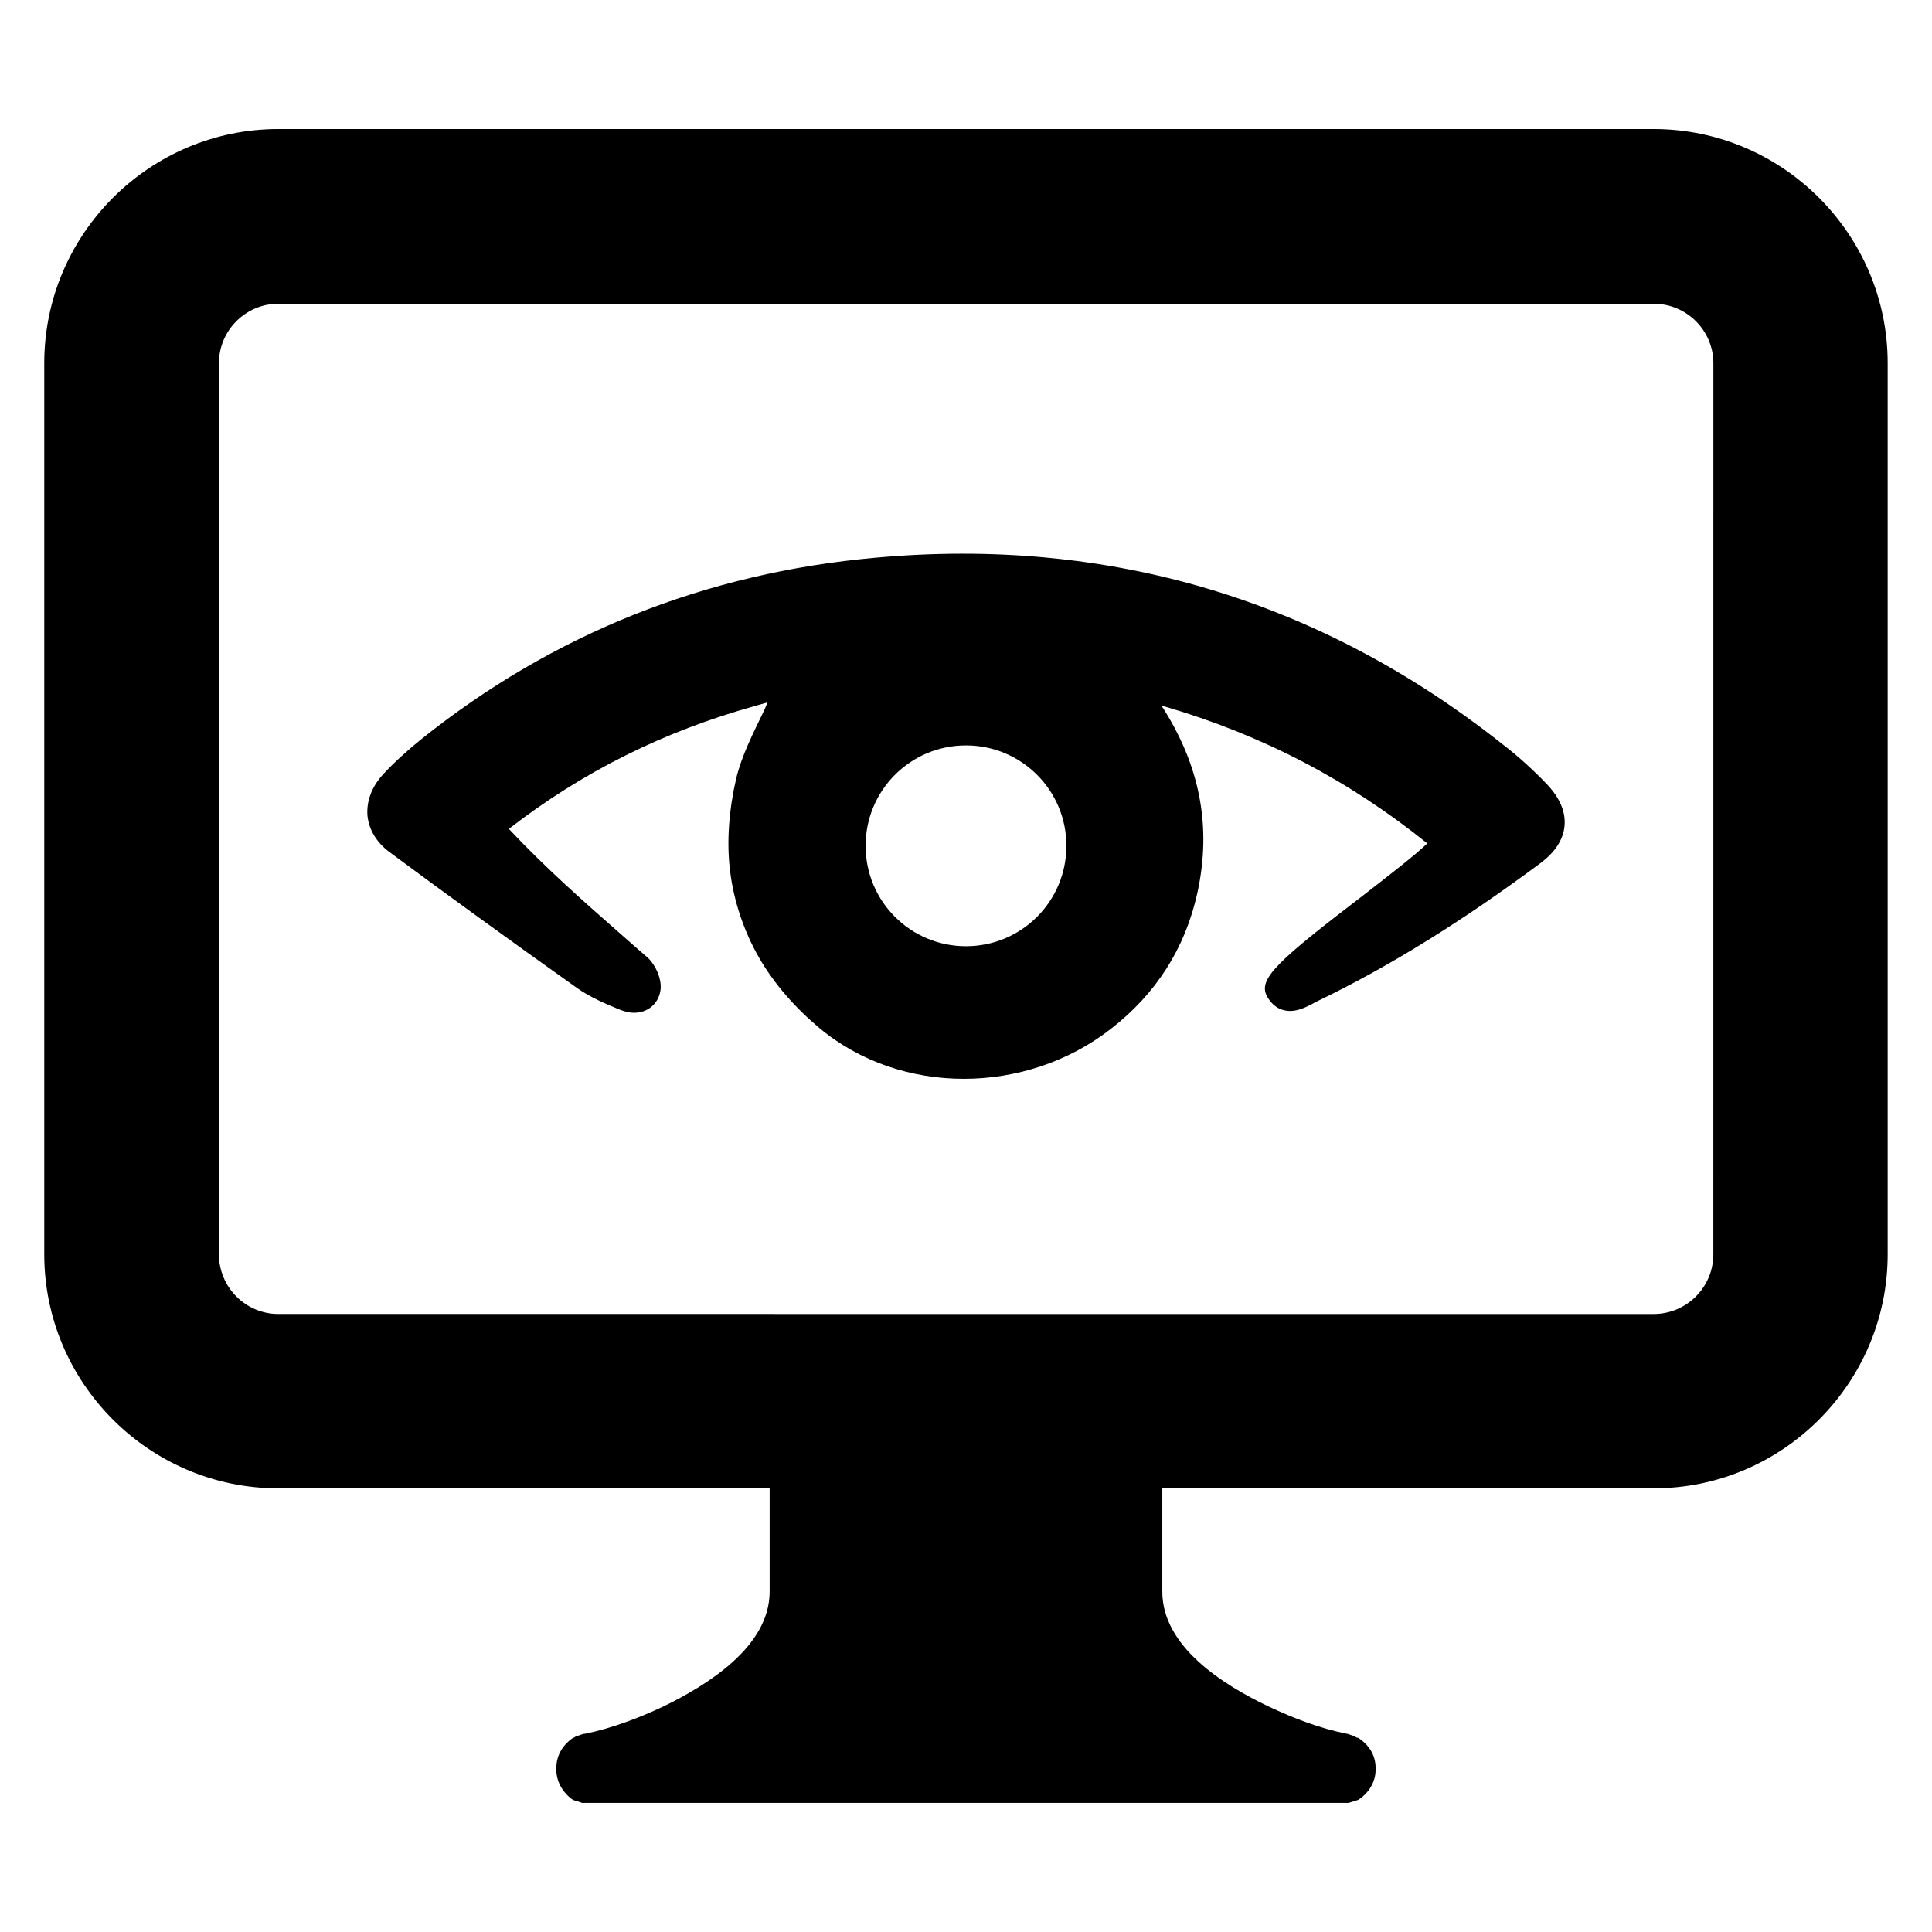
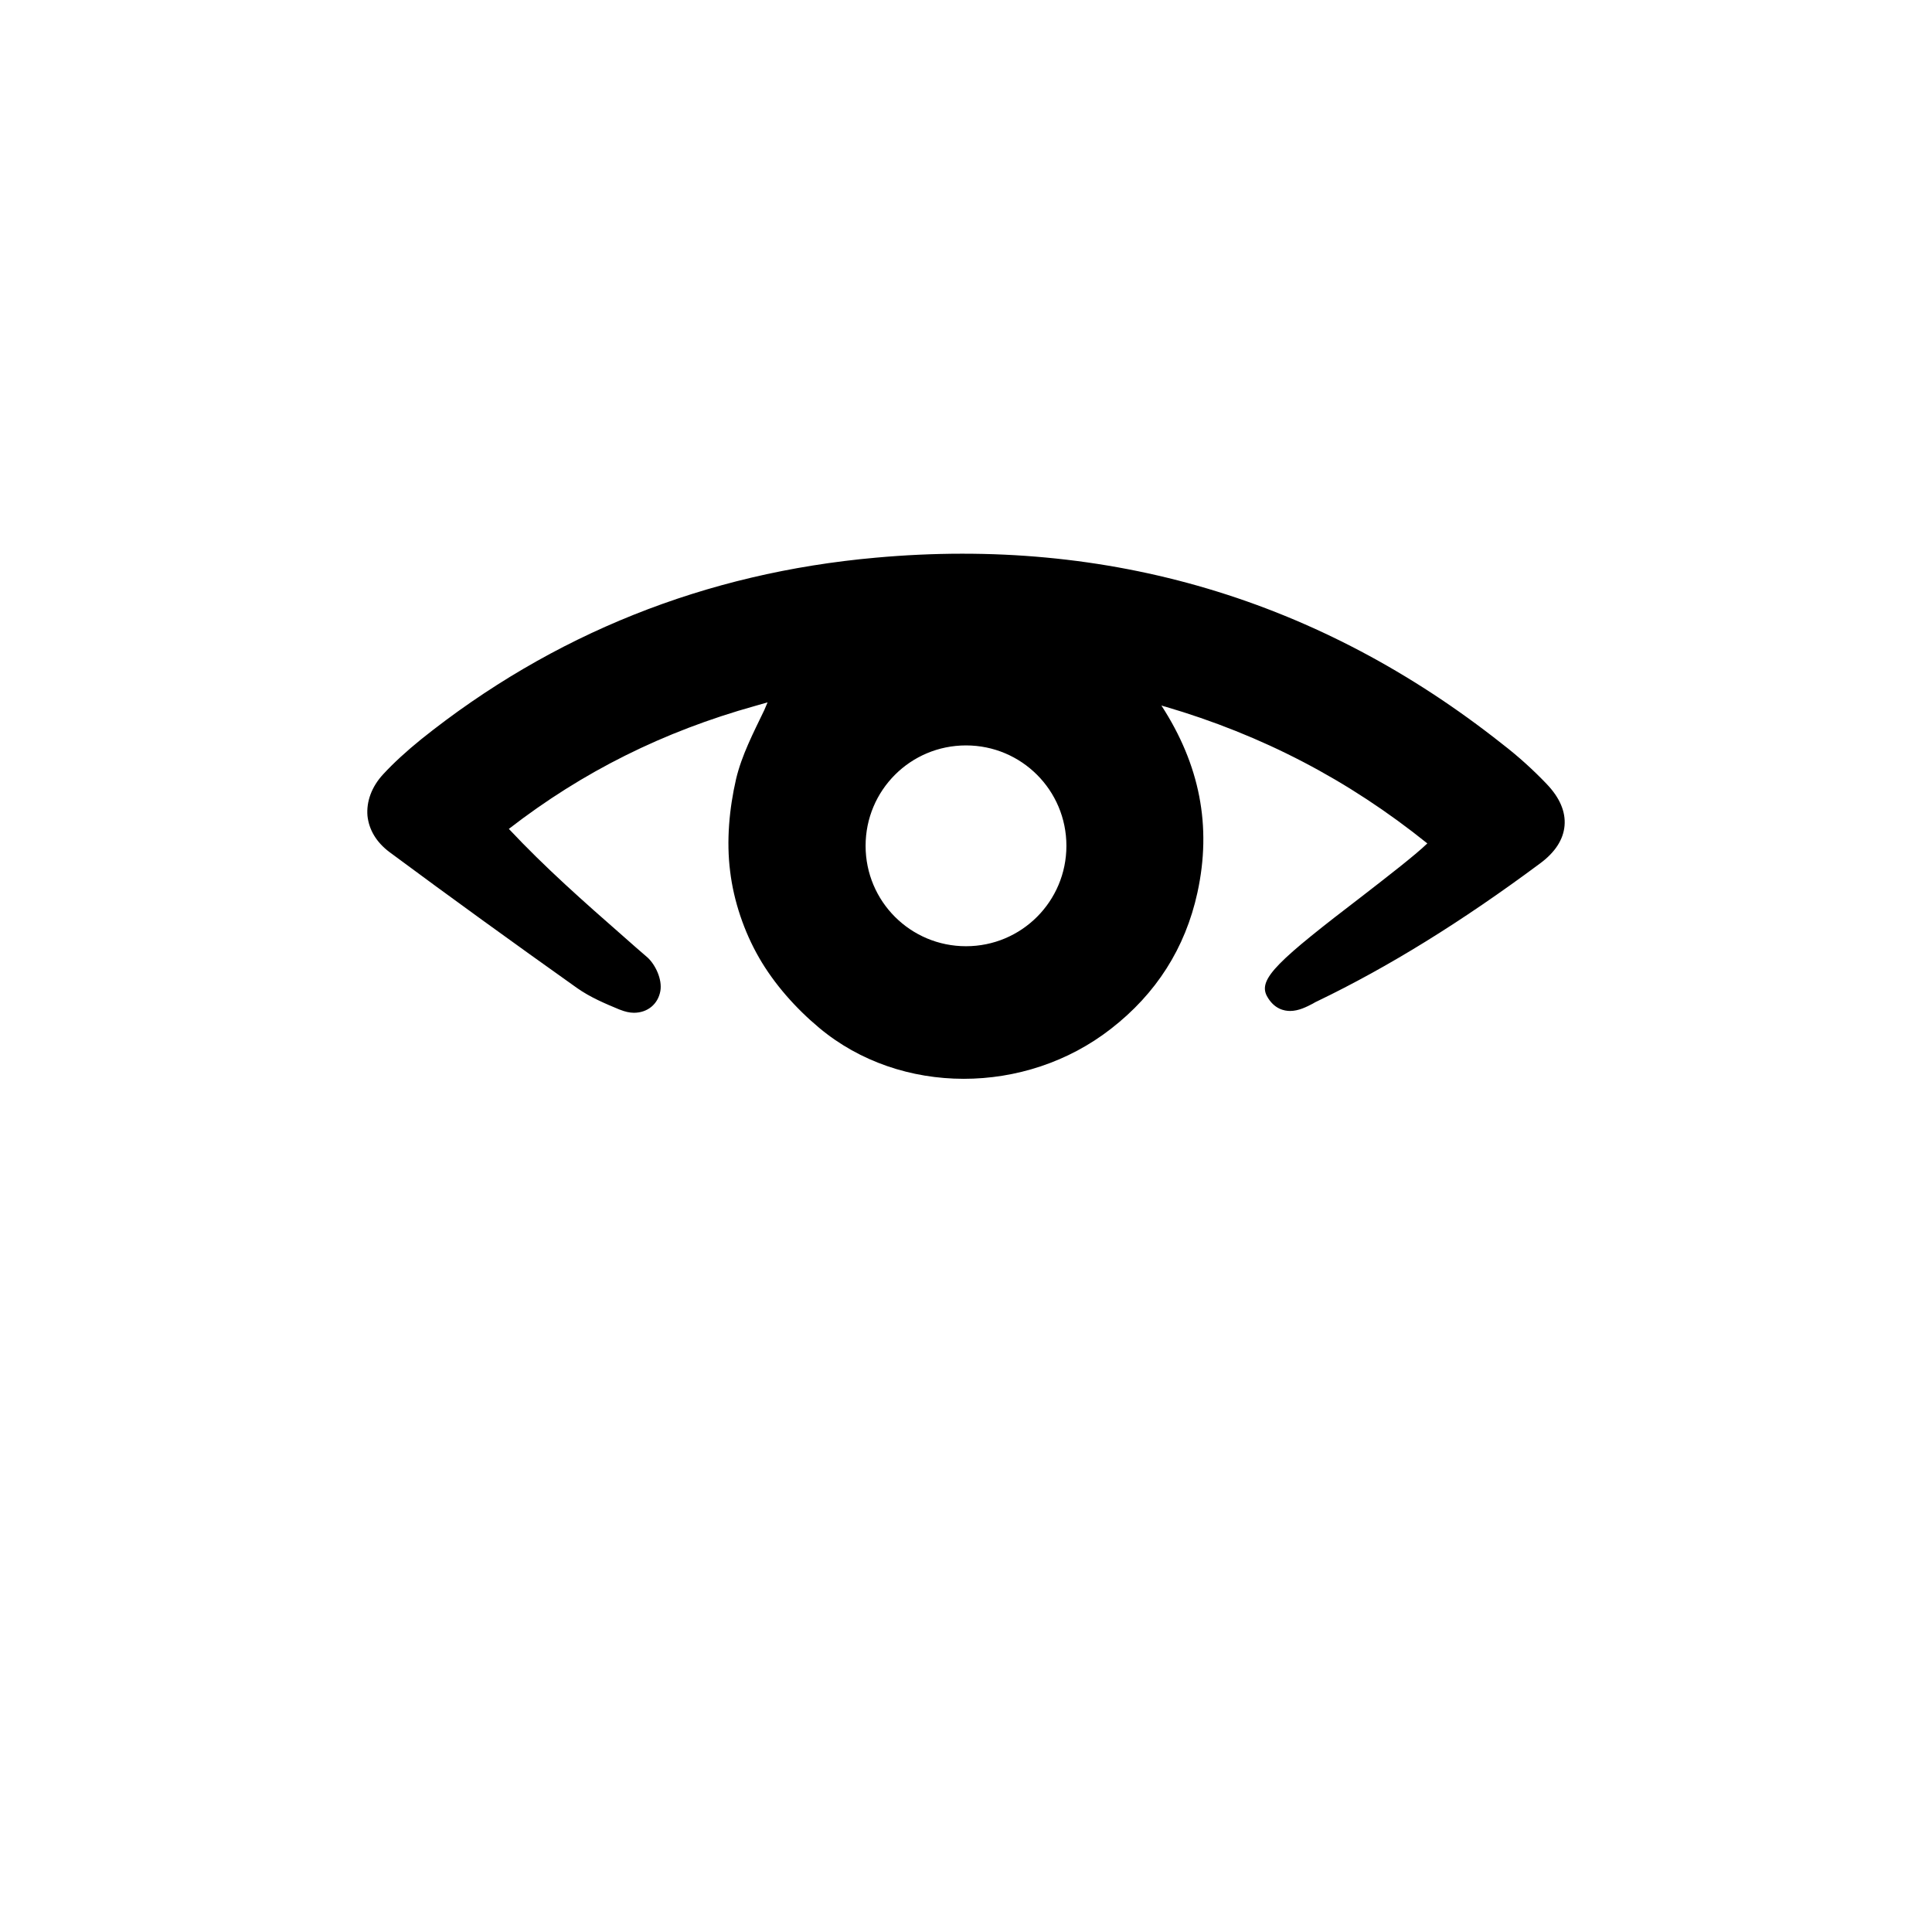
<svg xmlns="http://www.w3.org/2000/svg" fill="#000000" width="800px" height="800px" version="1.1" viewBox="144 144 512 512">
  <g>
    <path d="m553.9 351.78c-3.465-3.621-7.398-7.242-11.809-10.629-48.414-38.336-104.38-54.945-166.02-49.359-45.105 4.016-85.648 20.23-120.52 48.176-3.777 3.07-7.164 6.141-9.996 9.211-3.07 3.305-4.488 7.242-4.172 11.02 0.395 3.699 2.363 7.008 5.824 9.605 16.137 11.965 32.906 24.09 49.75 36.055 3.465 2.441 7.398 4.094 11.18 5.668l0.234 0.078c1.18 0.473 2.441 0.789 3.621 0.789 3.621 0 6.375-2.281 7.008-5.746 0.551-3.148-1.34-7.008-3.387-8.895-2.125-1.812-4.172-3.621-6.219-5.434-10.785-9.445-20.941-18.422-30.543-28.652 19.602-15.191 41.012-25.82 65.258-32.59l3.305-0.945c-0.316 0.707-0.551 1.34-0.867 2.047-2.914 6.062-5.984 11.965-7.477 18.262-1.812 7.871-2.598 16.453-1.574 24.48 0.945 7.871 3.699 15.98 7.637 22.828 4.016 7.008 9.762 13.461 15.98 18.656 21.57 18.027 54.711 17.871 77.305 0.234 11.965-9.289 19.68-21.332 22.906-36.055 3.856-17.633 0.629-33.93-9.523-49.594 0.078 0 0.234 0 0.316 0.078l0.473 0.156h0.078c25.82 7.559 48.648 19.445 69.59 36.289-3.148 3.07-11.02 9.133-17.004 13.777-22.516 17.238-27.945 22.121-25.504 26.688 1.891 3.465 4.644 3.938 6.141 3.938 2.281 0 4.41-1.102 6.062-1.969 0.395-0.234 0.789-0.473 1.18-0.629 18.812-9.055 38.18-21.02 59.039-36.527 3.938-2.914 6.141-6.297 6.453-9.996 0.309-3.695-1.266-7.394-4.727-11.016zm-153.9 42.98c-14.719 0-26.609-11.887-26.609-26.609 0-14.719 11.887-26.609 26.609-26.609 14.719 0 26.609 11.887 26.609 26.609-0.004 14.723-11.891 26.609-26.609 26.609z" />
-     <path d="m582.23 178.2h-364.47c-34.164 0-62.031 27.867-62.031 62.031v236.16c0 34.164 27.867 62.031 62.031 62.031h130.2v27.395c0 14.562-16.453 24.719-28.262 30.465-6.535 3.07-13.699 5.746-20.547 7.164-0.867 0-1.652 0.551-2.203 0.551-0.551 0.234-0.789 0.551-1.102 0.551-2.441 1.652-4.41 4.41-4.41 7.949v0.551c0 3.305 1.969 6.297 4.41 7.949 0.867 0.234 1.652 0.551 2.441 0.789h203.1c0.867-0.234 1.652-0.551 2.519-0.789 2.676-1.652 4.644-4.644 4.644-7.949v-0.551c0-3.543-1.969-6.297-4.644-7.949-0.316 0-0.867-0.316-1.102-0.551-0.551 0-1.418-0.551-1.969-0.551-7.086-1.418-14.012-4.094-20.547-7.164-12.121-5.746-28.262-15.902-28.262-30.465v-27.395h130.2c34.164 0 62.031-27.867 62.031-62.031v-236.16c0-34.164-27.863-62.031-62.031-62.031zm15.824 298.2c0 8.738-7.086 15.824-15.824 15.824l-364.47-0.004c-8.66 0-15.742-7.086-15.742-15.824v-236.16c0-8.66 7.086-15.742 15.742-15.742h364.48c8.738 0 15.824 7.086 15.824 15.742z" />
  </g>
</svg>